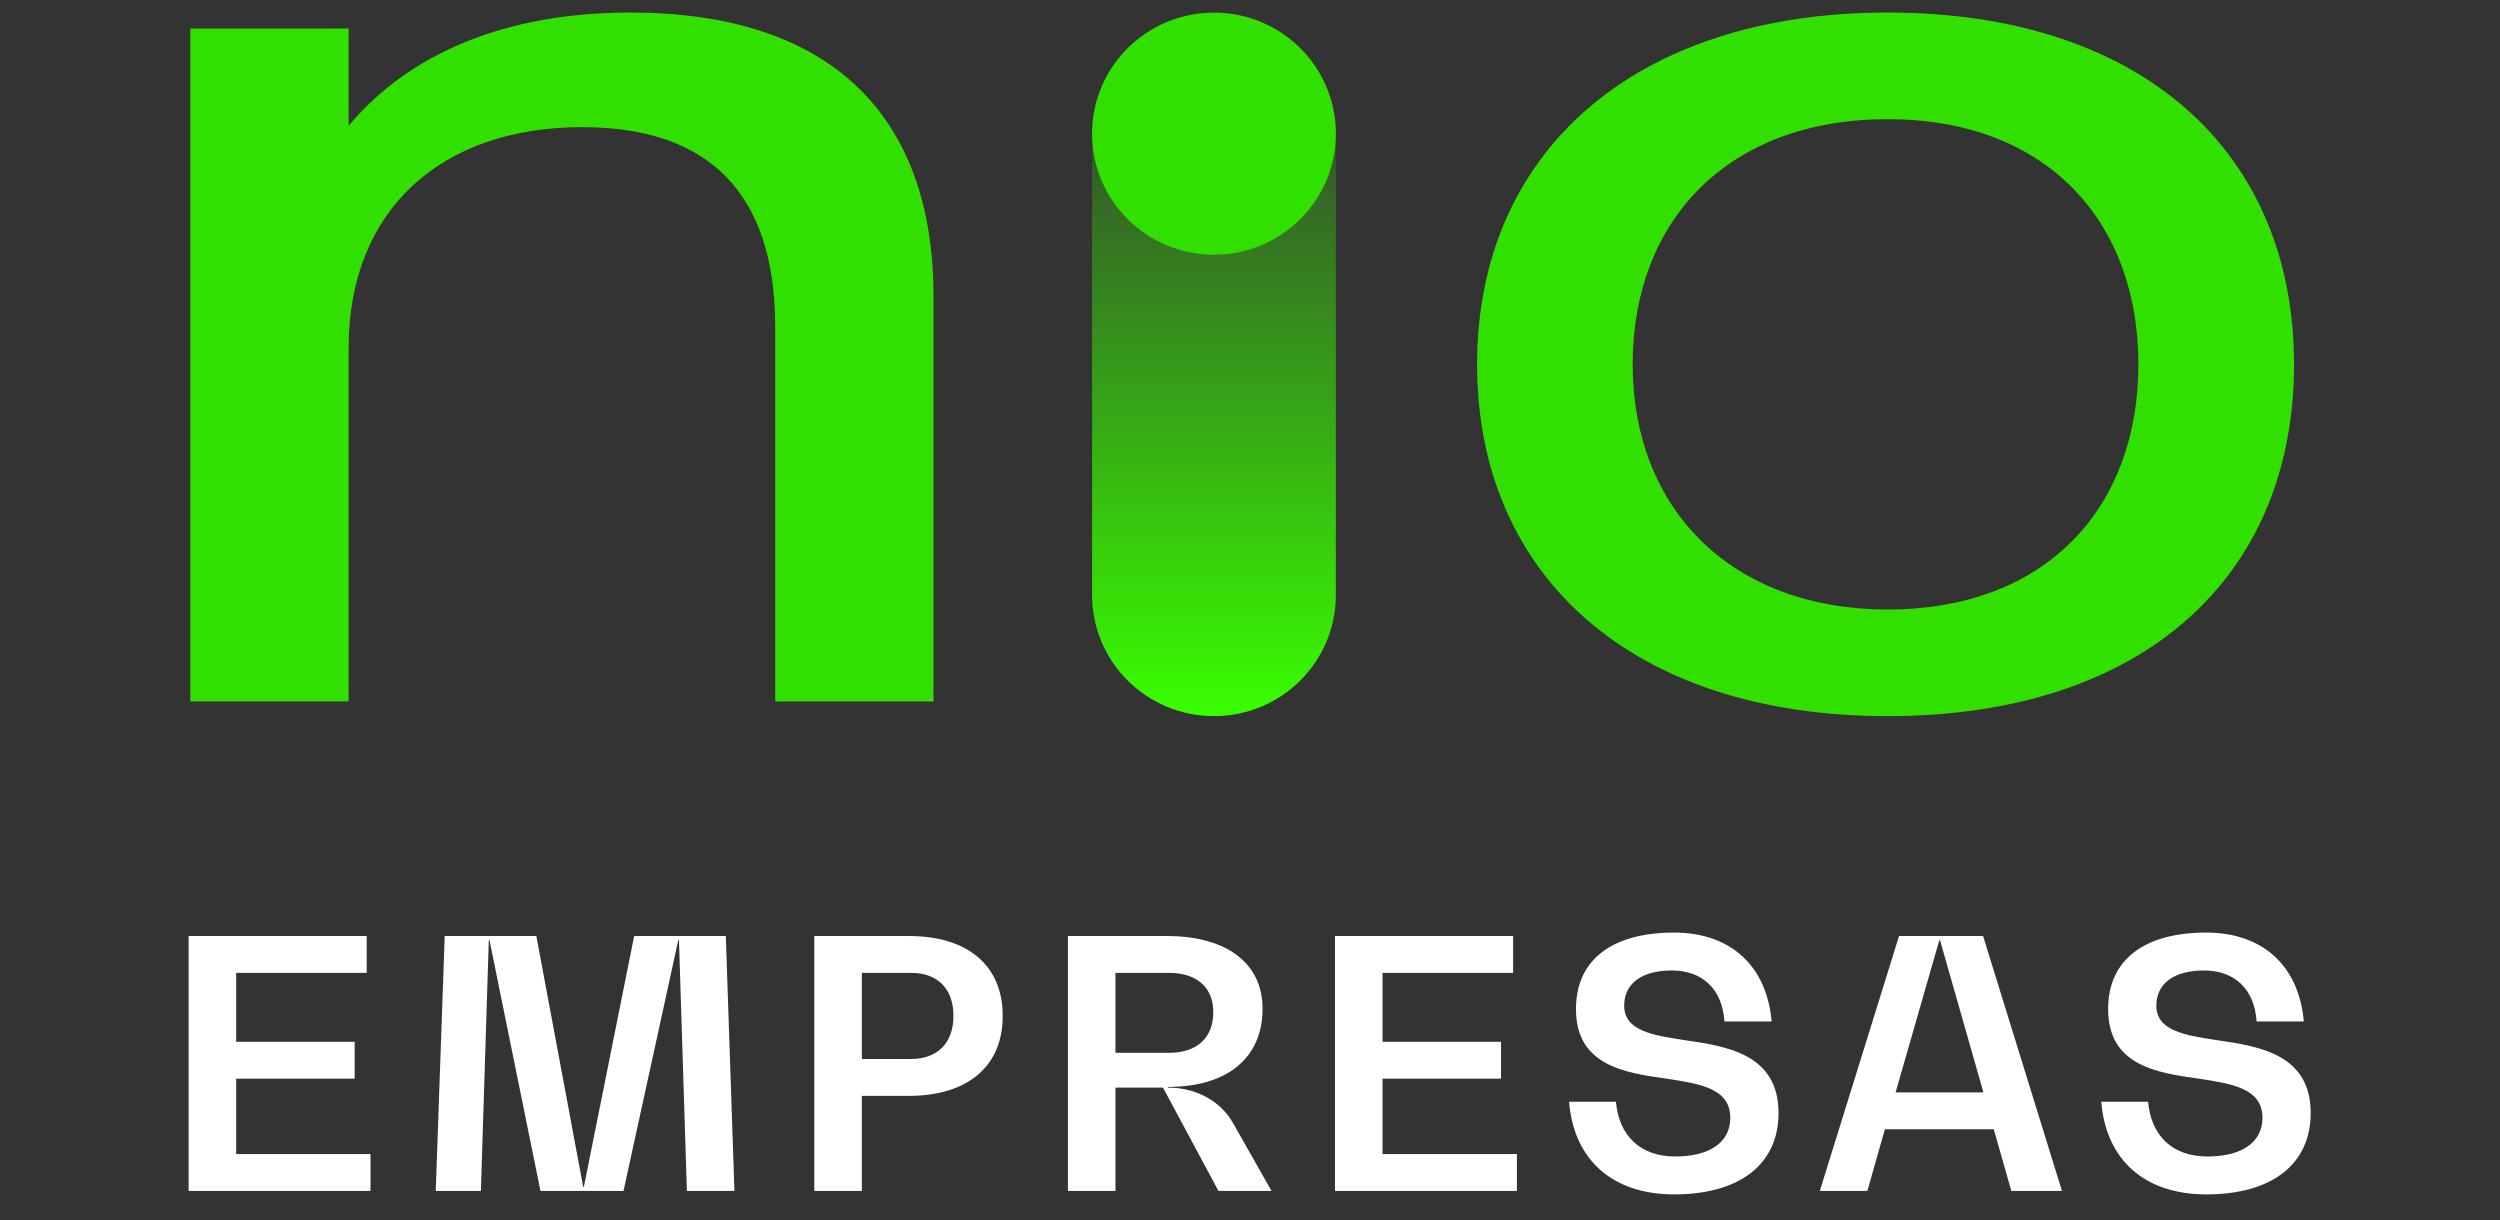
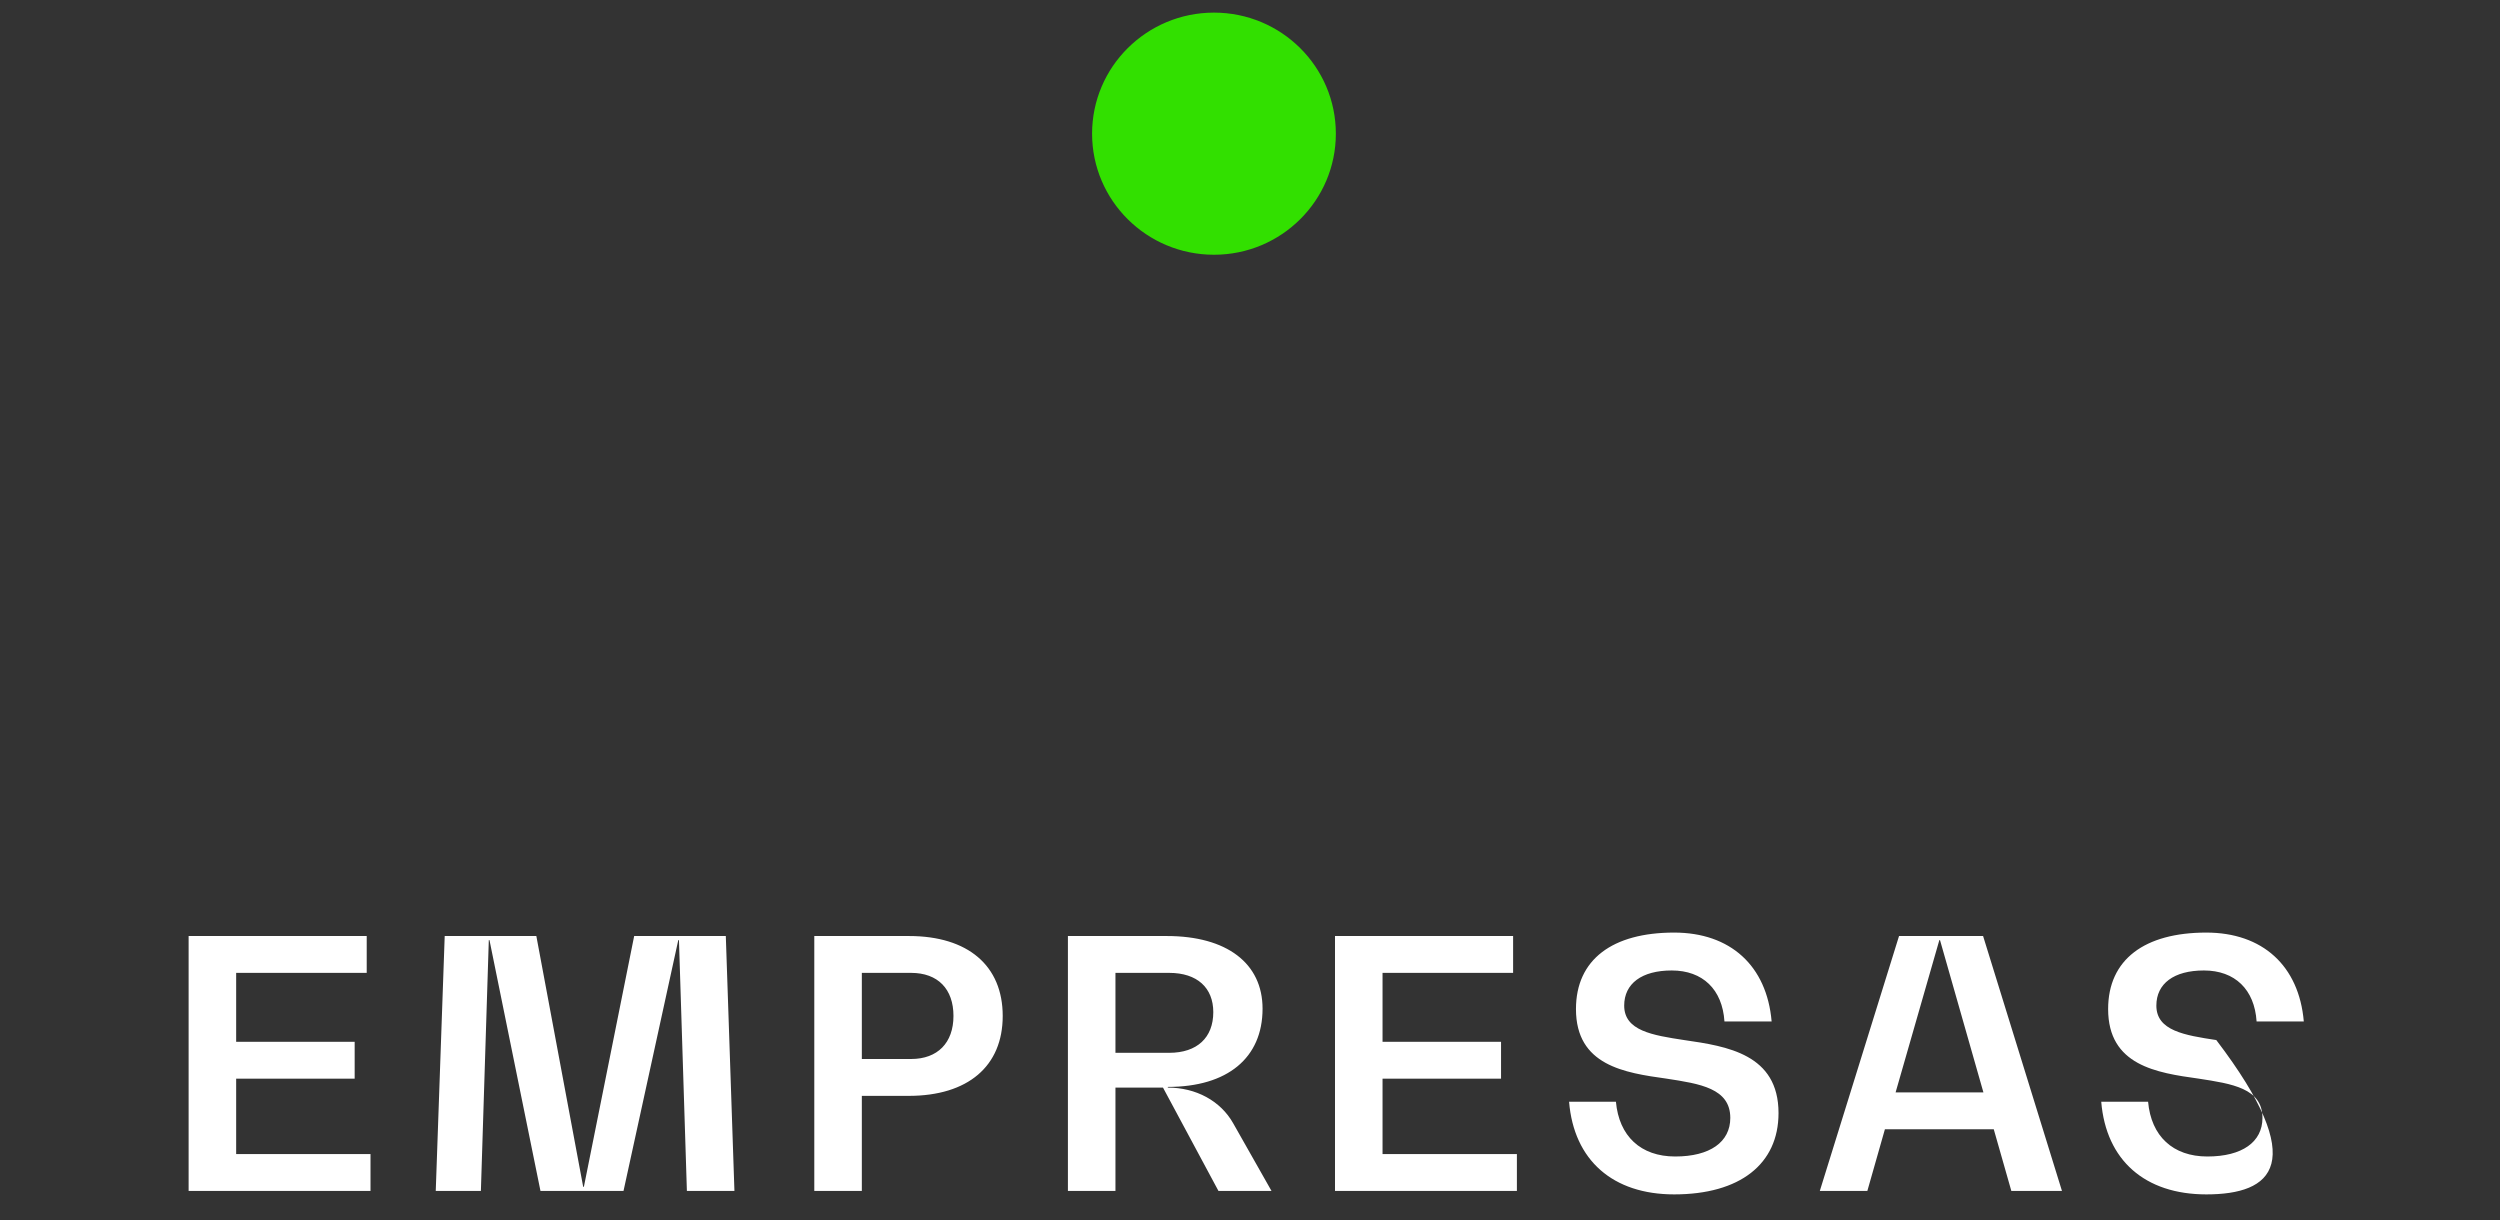
<svg xmlns="http://www.w3.org/2000/svg" width="127" height="62" viewBox="0 0 127 62" fill="none">
  <rect x="0" y="0" width="127" height="62" fill="#333333" stroke="none" />
  <g clip-path="url(#clip0_8098_7238)">
-     <path d="M67.861 6.769C67.861 3.373 65.089 0.619 61.67 0.619C58.251 0.619 55.478 3.373 55.478 6.769V30.229C55.478 33.626 58.251 36.379 61.67 36.379C65.089 36.379 67.861 33.626 67.861 30.229V6.769Z" fill="url(#paint0_linear_8098_7238)" />
-     <path d="M75.036 18.508C75.036 7.813 82.94 0.637 95.888 0.637C108.836 0.637 116.537 7.745 116.537 18.508C116.537 29.272 108.905 36.38 95.888 36.38C82.871 36.38 75.036 29.203 75.036 18.508ZM95.888 30.962C103.997 30.962 108.631 25.751 108.631 18.508C108.631 11.265 103.997 6.054 95.888 6.054C87.779 6.054 82.94 11.199 82.94 18.508C82.94 25.817 87.915 30.962 95.888 30.962Z" fill="#32E000" />
    <path d="M61.67 12.941C65.089 12.941 67.861 10.187 67.861 6.791C67.861 3.394 65.089 0.641 61.67 0.641C58.251 0.641 55.478 3.394 55.478 6.791C55.478 10.187 58.251 12.941 61.67 12.941Z" fill="#32E000" />
-     <path d="M32.02 0.637C24.811 0.637 20.281 3.298 17.709 6.392V1.449H9.667V35.634H17.709V17.696C17.709 10.588 22.479 6.459 29.568 6.459C36.042 6.459 39.381 9.842 39.381 16.612V35.634H47.423V15.056C47.423 5.782 42.108 0.637 32.023 0.637H32.02Z" fill="#32E000" />
  </g>
-   <path d="M11.997 54.795V58.627H18.822V60.5H9.582V47.55H18.629V49.422H11.997V52.922H18.017V54.795H11.997ZM32.216 47.55H36.871L37.309 60.5H34.894L34.491 47.76H34.456L31.674 60.5H27.456L24.866 47.76H24.831L24.429 60.5H22.136L22.591 47.55H27.246L29.626 60.29H29.661L32.216 47.55ZM41.366 47.55H46.178C49.171 47.55 50.938 49.055 50.938 51.61C50.938 54.165 49.171 55.67 46.161 55.67H43.781V60.5H41.366V47.55ZM43.781 53.797H46.283C47.631 53.797 48.436 52.975 48.436 51.61C48.436 50.245 47.648 49.422 46.283 49.422H43.781V53.797ZM62.65 57.07L64.593 60.5H61.898L59.08 55.25H56.665V60.5H54.25V47.55H59.273C62.318 47.55 64.138 48.932 64.138 51.242C64.138 53.745 62.353 55.215 59.325 55.215V55.25C60.743 55.25 62.003 55.915 62.65 57.07ZM56.665 49.422V53.483H59.395C60.813 53.483 61.635 52.712 61.635 51.417C61.635 50.175 60.813 49.422 59.395 49.422H56.665ZM70.233 54.795V58.627H77.058V60.5H67.818V47.55H76.866V49.422H70.233V52.922H76.253V54.795H70.233ZM85.047 60.675C81.932 60.675 79.954 58.943 79.709 55.968H82.089C82.247 57.718 83.349 58.75 85.099 58.75C86.867 58.75 87.899 58.015 87.899 56.79C87.899 55.285 86.359 55.057 84.662 54.795C82.527 54.498 80.059 54.13 80.059 51.26C80.059 48.74 81.914 47.375 85.047 47.375C87.899 47.375 89.754 49.055 89.999 51.89H87.602C87.497 50.263 86.499 49.3 84.924 49.3C83.402 49.3 82.509 49.965 82.509 51.085C82.509 52.362 83.944 52.59 85.554 52.835C87.742 53.15 90.349 53.553 90.349 56.545C90.349 59.135 88.389 60.675 85.047 60.675ZM104.748 60.5H102.176L101.283 57.367H95.753L94.861 60.5H92.446L96.471 47.55H100.741L104.748 60.5ZM98.518 47.76L96.296 55.495H100.758L98.553 47.76H98.518ZM112.08 60.675C108.965 60.675 106.988 58.943 106.743 55.968H109.123C109.28 57.718 110.383 58.75 112.133 58.75C113.9 58.75 114.933 58.015 114.933 56.79C114.933 55.285 113.393 55.057 111.695 54.795C109.56 54.498 107.093 54.13 107.093 51.26C107.093 48.74 108.948 47.375 112.08 47.375C114.933 47.375 116.788 49.055 117.033 51.89H114.635C114.53 50.263 113.533 49.3 111.958 49.3C110.435 49.3 109.543 49.965 109.543 51.085C109.543 52.362 110.978 52.59 112.588 52.835C114.775 53.15 117.383 53.553 117.383 56.545C117.383 59.135 115.423 60.675 112.08 60.675Z" fill="white" />
+   <path d="M11.997 54.795V58.627H18.822V60.5H9.582V47.55H18.629V49.422H11.997V52.922H18.017V54.795H11.997ZM32.216 47.55H36.871L37.309 60.5H34.894L34.491 47.76H34.456L31.674 60.5H27.456L24.866 47.76H24.831L24.429 60.5H22.136L22.591 47.55H27.246L29.626 60.29H29.661L32.216 47.55ZM41.366 47.55H46.178C49.171 47.55 50.938 49.055 50.938 51.61C50.938 54.165 49.171 55.67 46.161 55.67H43.781V60.5H41.366V47.55ZM43.781 53.797H46.283C47.631 53.797 48.436 52.975 48.436 51.61C48.436 50.245 47.648 49.422 46.283 49.422H43.781V53.797ZM62.65 57.07L64.593 60.5H61.898L59.08 55.25H56.665V60.5H54.25V47.55H59.273C62.318 47.55 64.138 48.932 64.138 51.242C64.138 53.745 62.353 55.215 59.325 55.215V55.25C60.743 55.25 62.003 55.915 62.65 57.07ZM56.665 49.422V53.483H59.395C60.813 53.483 61.635 52.712 61.635 51.417C61.635 50.175 60.813 49.422 59.395 49.422H56.665ZM70.233 54.795V58.627H77.058V60.5H67.818V47.55H76.866V49.422H70.233V52.922H76.253V54.795H70.233ZM85.047 60.675C81.932 60.675 79.954 58.943 79.709 55.968H82.089C82.247 57.718 83.349 58.75 85.099 58.75C86.867 58.75 87.899 58.015 87.899 56.79C87.899 55.285 86.359 55.057 84.662 54.795C82.527 54.498 80.059 54.13 80.059 51.26C80.059 48.74 81.914 47.375 85.047 47.375C87.899 47.375 89.754 49.055 89.999 51.89H87.602C87.497 50.263 86.499 49.3 84.924 49.3C83.402 49.3 82.509 49.965 82.509 51.085C82.509 52.362 83.944 52.59 85.554 52.835C87.742 53.15 90.349 53.553 90.349 56.545C90.349 59.135 88.389 60.675 85.047 60.675ZM104.748 60.5H102.176L101.283 57.367H95.753L94.861 60.5H92.446L96.471 47.55H100.741L104.748 60.5ZM98.518 47.76L96.296 55.495H100.758L98.553 47.76H98.518ZM112.08 60.675C108.965 60.675 106.988 58.943 106.743 55.968H109.123C109.28 57.718 110.383 58.75 112.133 58.75C113.9 58.75 114.933 58.015 114.933 56.79C114.933 55.285 113.393 55.057 111.695 54.795C109.56 54.498 107.093 54.13 107.093 51.26C107.093 48.74 108.948 47.375 112.08 47.375C114.933 47.375 116.788 49.055 117.033 51.89H114.635C114.53 50.263 113.533 49.3 111.958 49.3C110.435 49.3 109.543 49.965 109.543 51.085C109.543 52.362 110.978 52.59 112.588 52.835C117.383 59.135 115.423 60.675 112.08 60.675Z" fill="white" />
  <defs>
    <linearGradient id="paint0_linear_8098_7238" x1="61.67" y1="0.619" x2="61.67" y2="36.379" gradientUnits="userSpaceOnUse">
      <stop stop-color="#39FF00" stop-opacity="0" />
      <stop offset="1" stop-color="#39FF00" />
    </linearGradient>
    <clipPath id="clip0_8098_7238">
      <rect width="107" height="36" fill="white" transform="translate(9.603 0.5)" />
    </clipPath>
  </defs>
</svg>